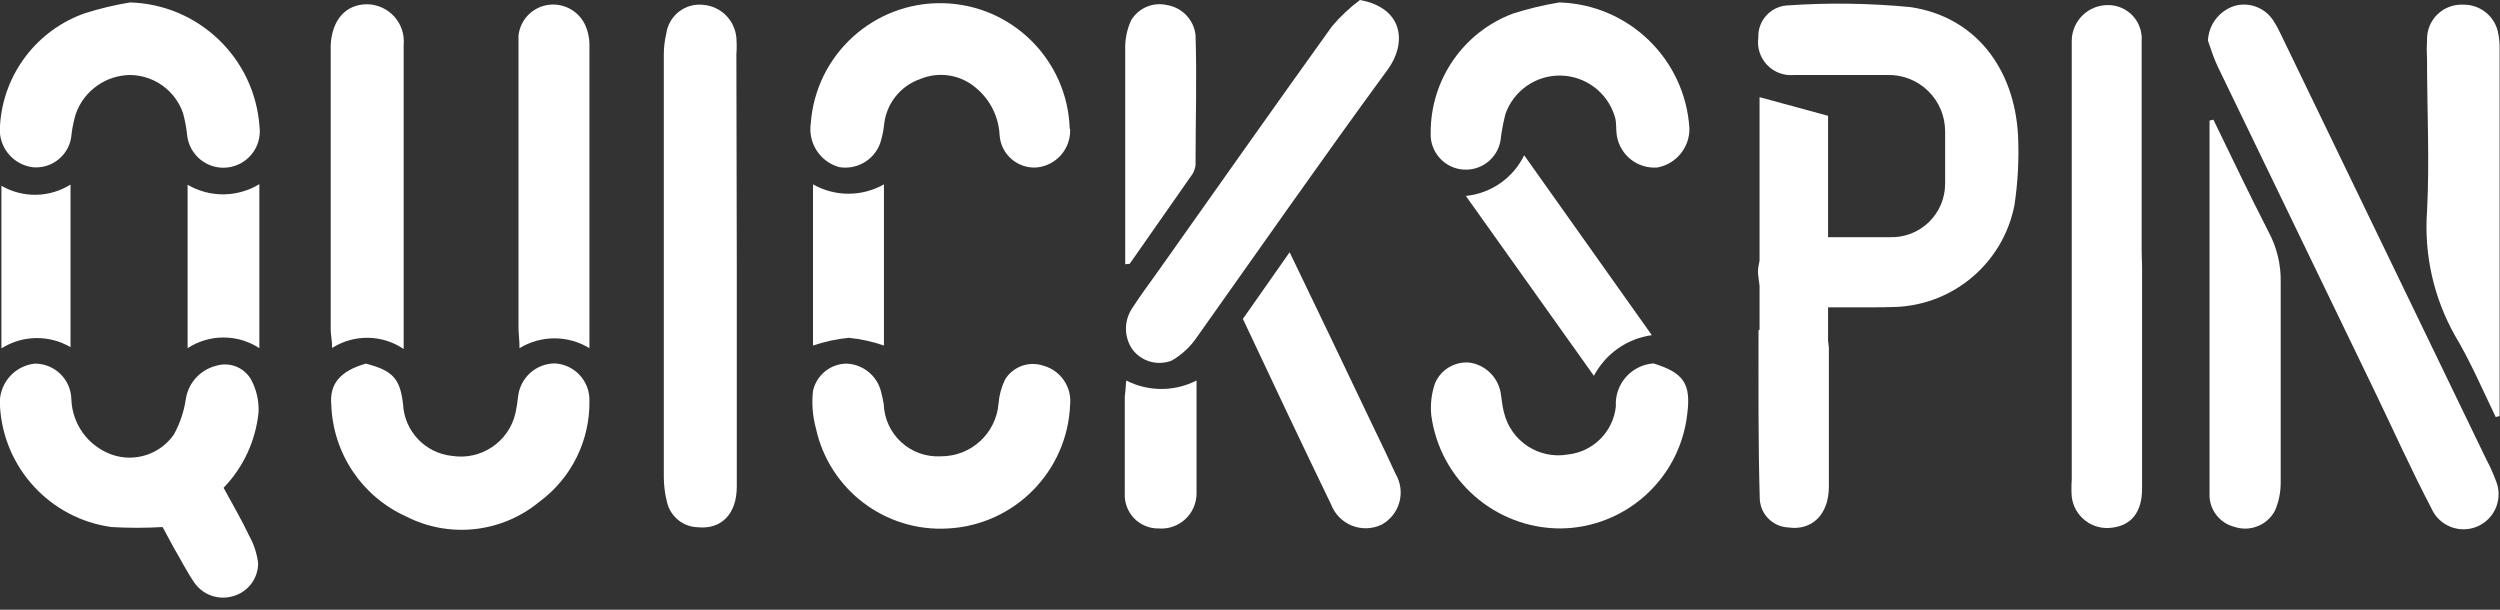
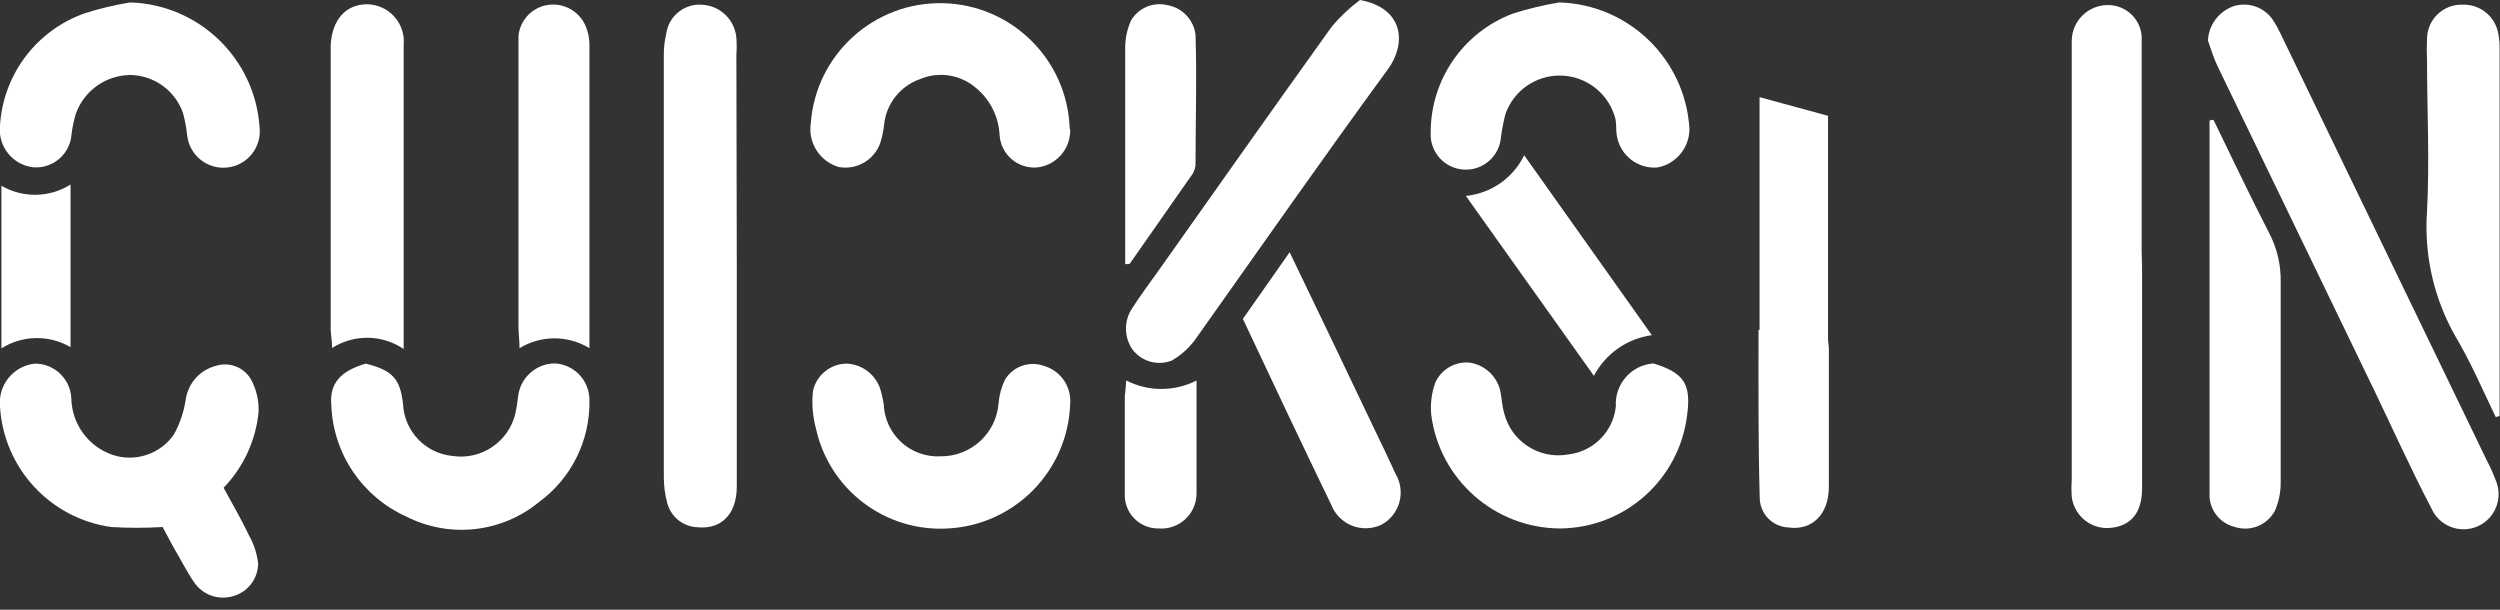
<svg xmlns="http://www.w3.org/2000/svg" height="30" viewBox="0 0 123 30" width="123">
  <rect x="0" y="0" width="123" height="30" fill="#333333" stroke="none" />
  <g fill="#fff" transform="translate(-1)">
-     <path d="m91.91 15.12c-.9 0-1.8 0-2.69 0-.419.039-.836-.093-1.156-.366-.32-.273-.516-.664-.544-1.084-.083-.456.03-.926.312-1.293.282-.368.706-.599 1.168-.637.664-.07 1.333-.093 2-.07h3c.708.019 1.393-.249 1.902-.742.508-.493.796-1.17.798-1.878 0-.86 0-1.73 0-2.59 0-.752-.305-1.472-.846-1.995-.541-.522-1.272-.802-2.024-.775-1.52 0-3 0-4.56 0-.494.048-.983-.134-1.327-.493-.343-.359-.503-.856-.433-1.347-.035-.811.572-1.506 1.38-1.58 2.035-.144 4.079-.117 6.11.08 3.17.47 5.12 3 5.29 6.35.05 1.136-.01 2.275-.18 3.4-.55 2.804-2.945 4.869-5.8 5-.81.03-1.6.02-2.4.02z" />
    <path d="m109.63 2c.034-.788.558-1.471 1.31-1.71.72-.202 1.488.085 1.9.71.132.201.249.412.35.63 3.38 7 6.763 14 10.15 21 .173.323.323.657.45 1 .378.875-.025 1.892-.9 2.27s-1.892-.025-2.27-.9c-1-1.91-1.87-3.85-2.8-5.78l-7.71-15.95c-.19-.39-.32-.82-.48-1.27z" />
    <path d="m37.25 13.16v10.78c0 1.35-.76 2.12-1.93 2-.717-.024-1.33-.523-1.5-1.22-.103-.399-.157-.808-.16-1.22 0-6.953 0-13.9 0-20.84.001-.337.042-.672.12-1 .119-.898.941-1.532 1.84-1.42.858.079 1.536.761 1.61 1.62.02.276.02.554 0 .83z" />
    <path d="m106.39 13.16v10.88c0 1.15-.52 1.8-1.46 1.92-.468.071-.945-.05-1.322-.337-.377-.286-.622-.713-.678-1.183-.02-.276-.02-.554 0-.83v-21c0-.21 0-.41 0-.62.008-.469.202-.917.54-1.243.338-.326.791-.505 1.26-.497.454.002.887.191 1.197.522s.471.775.443 1.228v10.36z" />
    <path d="m9 25.93c-.839.05-1.681.05-2.52 0-3.008-.415-5.303-2.899-5.48-5.93-.105-1.053.658-1.995 1.71-2.11.973-.006 1.773.767 1.8 1.74.037 1.239.831 2.327 2 2.74 1.126.39 2.374-.019 3.05-1 .292-.535.489-1.117.58-1.72.116-.798.699-1.449 1.48-1.65.655-.209 1.367.06 1.72.65.276.501.407 1.069.38 1.64-.141 1.395-.747 2.701-1.72 3.71.43.79.88 1.56 1.26 2.36.232.417.382.876.44 1.35.001.755-.503 1.418-1.23 1.62-.72.217-1.497-.058-1.92-.68-.37-.54-.66-1.13-1-1.7z" />
    <path d="m67.91 0c2.16.4 2.31 2.14 1.36 3.43-3.18 4.34-6.27 8.77-9.37 13.14-.321.481-.749.881-1.25 1.17-.704.276-1.506.042-1.95-.57-.404-.605-.404-1.395 0-2 .41-.64.87-1.25 1.31-1.87 2.83-4 5.65-8 8.52-12 .409-.485.872-.921 1.38-1.3z" />
    <path d="m53.65 19.91c-.129 3.274-2.728 5.912-6 6.09-3.092.188-5.859-1.911-6.51-4.94-.161-.596-.209-1.217-.14-1.83.171-.772.849-1.326 1.64-1.34.818.026 1.517.595 1.71 1.39.054.201.097.405.13.61.026.715.338 1.389.867 1.871.529.482 1.229.73 1.943.689 1.485.01 2.725-1.13 2.84-2.61.033-.407.142-.803.32-1.17.399-.646 1.195-.925 1.91-.67.835.242 1.377 1.045 1.29 1.91z" />
    <path d="m19 17.89c1.32.34 1.69.74 1.83 2 .067 1.325 1.09 2.404 2.41 2.54 1.43.227 2.792-.69 3.12-2.1.059-.271.102-.544.13-.82.102-.924.88-1.625 1.81-1.63.963.053 1.712.856 1.7 1.82.036 1.971-.889 3.836-2.48 5-1.844 1.517-4.413 1.796-6.54.71-2.168-.979-3.594-3.102-3.68-5.48-.1-1.06.45-1.68 1.7-2.04z" />
    <path d="m82.35 17.88c1.49.46 1.86 1 1.66 2.51-.368 3.176-3.043 5.581-6.24 5.61-3.209-.006-5.92-2.38-6.35-5.56-.056-.541.009-1.087.19-1.6.29-.662.97-1.065 1.69-1 .772.111 1.388.703 1.53 1.47.06.34.08.69.17 1 .346 1.406 1.724 2.303 3.15 2.05 1.24-.138 2.217-1.12 2.35-2.36-.069-1.094.756-2.04 1.85-2.12z" />
    <path d="m7.4.12c3.384.1 6.14 2.752 6.37 6.13.116.983-.587 1.874-1.57 1.99s-1.874-.587-1.99-1.57c-.039-.378-.109-.753-.21-1.12-.388-1.097-1.416-1.839-2.58-1.86-1.21.006-2.285.77-2.69 1.91-.099.327-.169.661-.21 1-.03.47-.249.908-.607 1.215-.358.307-.824.456-1.293.415-1.01-.125-1.732-1.039-1.62-2.05.153-2.528 1.815-4.715 4.21-5.54.717-.224 1.449-.398 2.19-.52z" />
    <path d="m53.65 6.34c.047.973-.68 1.81-1.65 1.9-.941.063-1.756-.649-1.82-1.59-.043-.912-.472-1.763-1.18-2.34-.758-.643-1.814-.805-2.73-.42-.969.337-1.657 1.201-1.77 2.22-.023.24-.067.477-.13.71-.21.951-1.131 1.567-2.09 1.4-.938-.266-1.532-1.186-1.39-2.15.248-3.386 3.104-5.985 6.498-5.913 3.394.072 6.138 2.79 6.242 6.183z" />
    <path d="m20.86 17.17c-1.059-.716-2.441-.736-3.52-.05 0-.39-.07-.65-.07-.91v-14c.07-1.24.74-2 1.8-2 .509.009.992.23 1.332.609s.506.884.458 1.391v2.8z" />
    <path d="m77.72.12c3.419.102 6.195 2.796 6.4 6.21.007.932-.654 1.736-1.57 1.91-.971.081-1.842-.598-2-1.56-.06-.33 0-.69-.12-1-.372-1.154-1.439-1.943-2.651-1.962s-2.302.739-2.709 1.882c-.093.366-.167.736-.22 1.11-.052.955-.87 1.687-1.825 1.635s-1.687-.87-1.635-1.825c-.004-2.602 1.606-4.933 4.04-5.85.749-.24 1.514-.423 2.29-.55z" />
    <path d="m123.79 20.52c-.65-1.35-1.24-2.73-2-4-1.052-1.863-1.532-3.995-1.38-6.13.13-2.48 0-5 0-7.46-.019-.333-.019-.667 0-1-.003-.462.183-.906.516-1.227.333-.321.782-.492 1.244-.473.865-.026 1.615.595 1.75 1.45.045.237.065.479.06.72v17.71.36z" />
    <path d="m109.9 5.89c.9 1.85 1.78 3.7 2.72 5.53.404.756.607 1.603.59 2.46v9.85c.004.478-.091.951-.28 1.39-.38.722-1.227 1.061-2 .8-.69-.175-1.185-.779-1.22-1.49 0-.21 0-.42 0-.62v-17.88z" />
    <path d="m30 17.13c-1.056-.645-2.384-.645-3.44 0 0-.42-.05-.72-.05-1v-13.65c0-.24 0-.49 0-.73.082-.756.652-1.367 1.4-1.5.785-.139 1.563.273 1.89 1 .126.284.194.59.2.9z" />
    <path d="m64.45 12.41c1.45 3 2.8 5.83 4.15 8.66.36.74.72 1.49 1.06 2.24.252.423.32.931.188 1.405-.132.474-.453.874-.888 1.105-.458.214-.984.227-1.453.038-.468-.19-.837-.566-1.017-1.038-1.45-3-2.87-6-4.34-9.13z" />
    <path d="m73.12 9.64c1.239-.124 2.325-.881 2.87-2l6.28 8.85c-1.217.168-2.278.913-2.85 2z" />
    <path d="m56.36 13v-2.61c0-2.65 0-5.31 0-8-.007-.479.092-.954.29-1.39.364-.608 1.08-.912 1.77-.75.743.121 1.316.722 1.4 1.47.07 2.13 0 4.27 0 6.41-.024.206-.107.401-.24.56l-3 4.29z" />
    <path d="m87.52 16.23 3.37.3c.045.191.075.385.09.58v6.84c0 1.38-.85 2.17-2 2-.765-.036-1.375-.654-1.4-1.42-.08-2.79-.06-5.53-.06-8.3z" />
-     <path d="m13.76 9.06v8.07c-1.073-.7-2.457-.7-3.53 0v-8.04c1.092.641 2.449.629 3.53-.03z" />
-     <path d="m41 9.07c1.082.615 2.408.615 3.49 0v7.93c-.56-.194-1.14-.322-1.73-.38-.599.06-1.19.188-1.76.38z" />
    <path d="m4.47 9.08v8c-1.055-.617-2.367-.594-3.4.06v-8c1.057.613 2.366.59 3.4-.06z" />
    <path d="m56.41 18.72c1.086.556 2.374.556 3.46 0v5.57c-.004.481-.208.938-.562 1.262-.355.324-.828.487-1.308.448-.454.006-.891-.176-1.206-.504-.315-.328-.479-.772-.454-1.226 0-1.59 0-3.17 0-4.76.02-.22.05-.43.07-.79z" />
    <path d="m90.94 5.698v14.206l-3.37.756v-15.88z" />
  </g>
</svg>